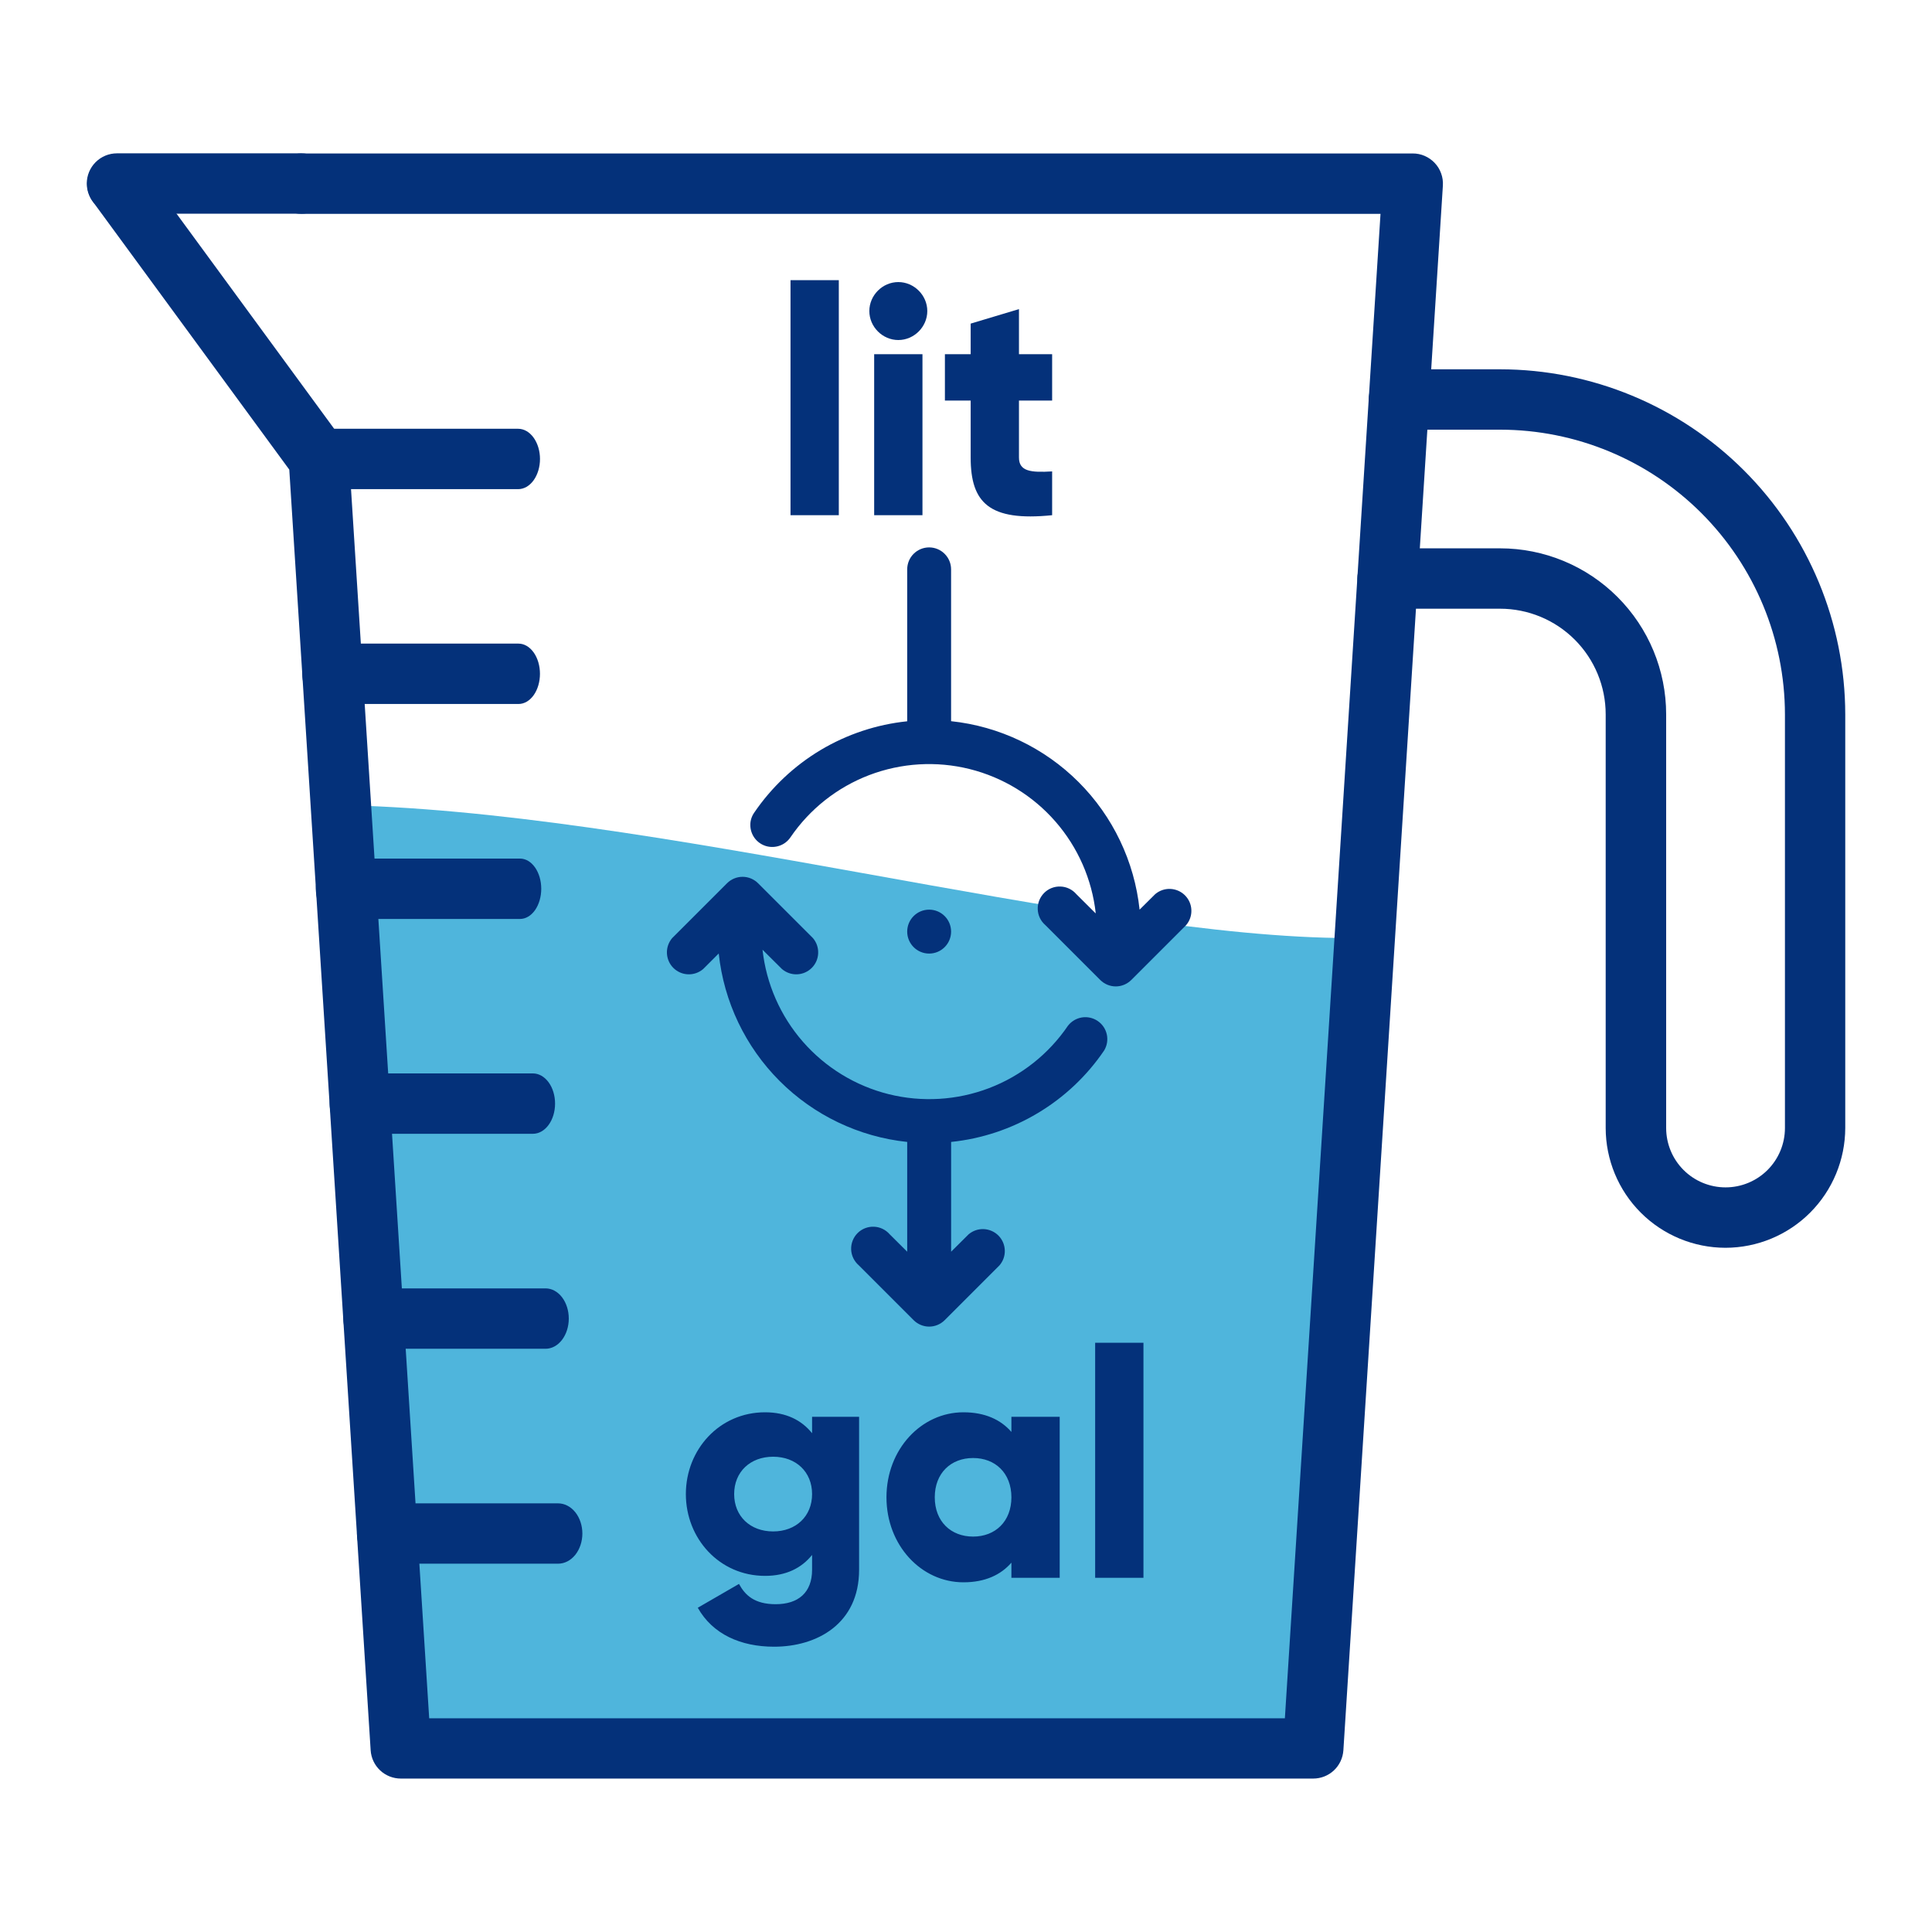
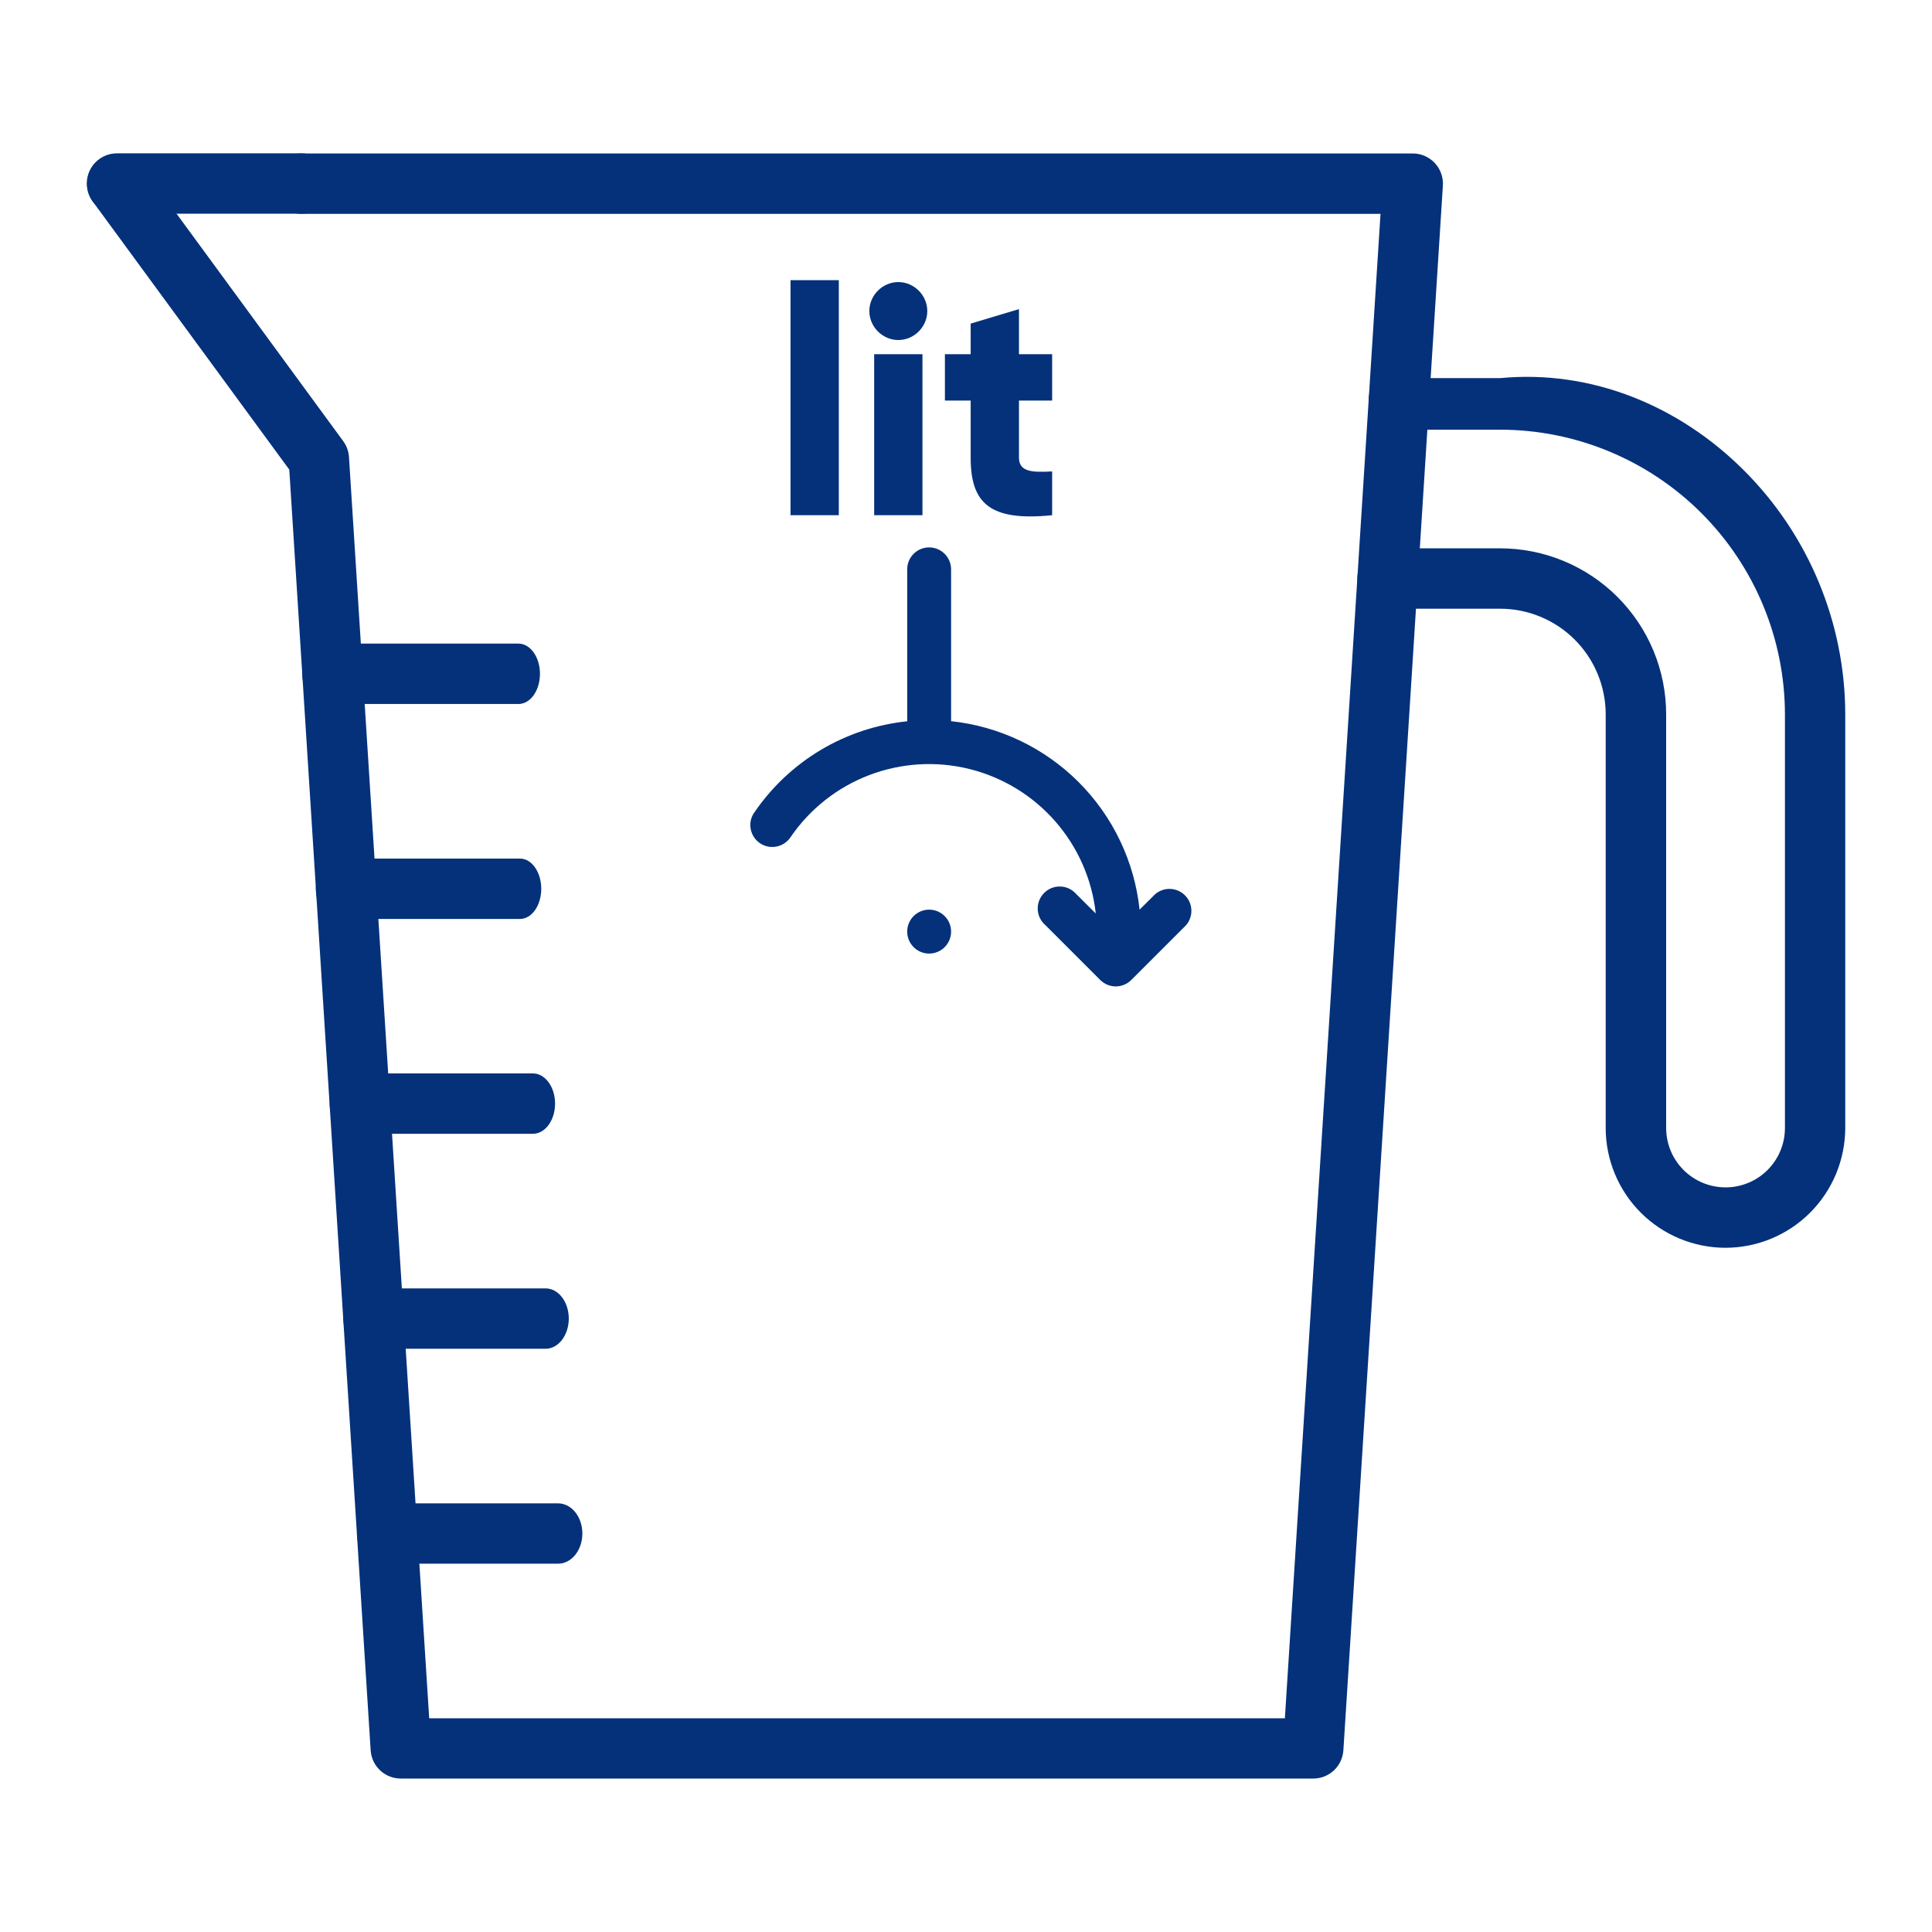
<svg xmlns="http://www.w3.org/2000/svg" width="60" height="60" viewBox="0 0 60 60" fill="none">
-   <path d="M14.001 54H37.253C38.964 54 41.196 54.218 41.338 52.5L42.63 29.132H41.927C33.834 29.132 20.179 25.131 10.338 25L12.318 50.939C12.45 52.666 12.281 54 14.001 54Z" fill="#4FB5DC" />
  <path d="M40.782 55.235H12.448C12.21 55.235 11.98 55.145 11.806 54.982C11.632 54.819 11.526 54.595 11.511 54.357L8.984 14.584L2.878 6.254C2.737 6.053 2.68 5.805 2.719 5.563C2.759 5.321 2.892 5.104 3.09 4.958C3.288 4.813 3.535 4.752 3.778 4.786C4.021 4.821 4.241 4.95 4.39 5.145L10.659 13.7C10.765 13.844 10.827 14.016 10.838 14.194L13.329 53.363H39.903L42.873 6.641H9.357C9.108 6.641 8.87 6.542 8.694 6.366C8.518 6.19 8.42 5.952 8.42 5.703C8.42 5.454 8.518 5.216 8.694 5.04C8.87 4.864 9.108 4.766 9.357 4.766H43.872C44.001 4.765 44.128 4.791 44.245 4.842C44.363 4.893 44.469 4.968 44.557 5.061C44.645 5.154 44.713 5.265 44.756 5.386C44.8 5.506 44.818 5.635 44.81 5.763L41.72 54.357C41.704 54.595 41.599 54.819 41.425 54.982C41.251 55.145 41.021 55.235 40.782 55.235Z" fill="#04317A" />
  <path d="M9.359 6.637H3.633C3.384 6.637 3.146 6.538 2.97 6.362C2.794 6.186 2.695 5.948 2.695 5.699C2.695 5.451 2.794 5.212 2.97 5.036C3.146 4.86 3.384 4.762 3.633 4.762H9.359C9.607 4.762 9.846 4.86 10.021 5.036C10.197 5.212 10.296 5.451 10.296 5.699C10.296 5.948 10.197 6.186 10.021 6.362C9.846 6.538 9.607 6.637 9.359 6.637Z" fill="#04317A" />
-   <path d="M53.586 38.751C52.599 38.75 51.654 38.358 50.956 37.66C50.259 36.963 49.867 36.017 49.866 35.031V22.186C49.866 21.315 49.521 20.481 48.905 19.865C48.29 19.25 47.455 18.904 46.585 18.904H43.092C42.843 18.904 42.605 18.805 42.429 18.63C42.253 18.454 42.154 18.215 42.154 17.967C42.154 17.718 42.253 17.48 42.429 17.304C42.605 17.128 42.843 17.029 43.092 17.029H46.587C47.955 17.029 49.267 17.573 50.233 18.54C51.2 19.506 51.744 20.818 51.744 22.186V35.031C51.744 35.52 51.938 35.989 52.284 36.335C52.63 36.681 53.099 36.875 53.588 36.875C54.078 36.875 54.547 36.681 54.893 36.335C55.239 35.989 55.433 35.52 55.433 35.031V22.186C55.43 19.841 54.497 17.594 52.84 15.936C51.182 14.278 48.934 13.346 46.59 13.344H43.446C43.197 13.344 42.959 13.245 42.783 13.069C42.607 12.893 42.508 12.655 42.508 12.406C42.508 12.158 42.607 11.919 42.783 11.743C42.959 11.568 43.197 11.469 43.446 11.469H46.587C49.429 11.472 52.153 12.602 54.162 14.611C56.172 16.62 57.302 19.344 57.306 22.186V35.031C57.304 36.017 56.912 36.962 56.215 37.66C55.518 38.358 54.572 38.75 53.586 38.751Z" fill="#04317A" />
-   <path d="M16.092 15.191H9.642C9.462 15.191 9.29 15.093 9.163 14.917C9.036 14.741 8.965 14.502 8.965 14.254C8.965 14.005 9.036 13.767 9.163 13.591C9.29 13.415 9.462 13.316 9.642 13.316H16.092C16.272 13.316 16.444 13.415 16.571 13.591C16.698 13.767 16.77 14.005 16.77 14.254C16.77 14.502 16.698 14.741 16.571 14.917C16.444 15.093 16.272 15.191 16.092 15.191Z" fill="#04317A" />
+   <path d="M53.586 38.751C52.599 38.75 51.654 38.358 50.956 37.66C50.259 36.963 49.867 36.017 49.866 35.031V22.186C49.866 21.315 49.521 20.481 48.905 19.865C48.29 19.25 47.455 18.904 46.585 18.904H43.092C42.843 18.904 42.605 18.805 42.429 18.63C42.253 18.454 42.154 18.215 42.154 17.967C42.154 17.718 42.253 17.48 42.429 17.304C42.605 17.128 42.843 17.029 43.092 17.029H46.587C47.955 17.029 49.267 17.573 50.233 18.54C51.2 19.506 51.744 20.818 51.744 22.186V35.031C51.744 35.52 51.938 35.989 52.284 36.335C52.63 36.681 53.099 36.875 53.588 36.875C54.078 36.875 54.547 36.681 54.893 36.335C55.239 35.989 55.433 35.52 55.433 35.031V22.186C55.43 19.841 54.497 17.594 52.84 15.936C51.182 14.278 48.934 13.346 46.59 13.344H43.446C43.197 13.344 42.959 13.245 42.783 13.069C42.607 12.893 42.508 12.655 42.508 12.406C42.508 12.158 42.607 11.919 42.783 11.743H46.587C49.429 11.472 52.153 12.602 54.162 14.611C56.172 16.62 57.302 19.344 57.306 22.186V35.031C57.304 36.017 56.912 36.962 56.215 37.66C55.518 38.358 54.572 38.75 53.586 38.751Z" fill="#04317A" />
  <path d="M16.103 21.863H10.055C9.878 21.863 9.709 21.765 9.584 21.589C9.459 21.413 9.389 21.174 9.389 20.926C9.389 20.677 9.459 20.439 9.584 20.263C9.709 20.087 9.878 19.988 10.055 19.988H16.103C16.279 19.988 16.449 20.087 16.574 20.263C16.699 20.439 16.769 20.677 16.769 20.926C16.769 21.174 16.699 21.413 16.574 21.589C16.449 21.765 16.279 21.863 16.103 21.863Z" fill="#04317A" />
  <path d="M16.15 28.539H10.467C10.293 28.539 10.125 28.44 10.002 28.265C9.878 28.089 9.809 27.85 9.809 27.602C9.809 27.353 9.878 27.114 10.002 26.939C10.125 26.763 10.293 26.664 10.467 26.664H16.15C16.325 26.664 16.492 26.763 16.616 26.939C16.739 27.114 16.809 27.353 16.809 27.602C16.809 27.85 16.739 28.089 16.616 28.265C16.492 28.44 16.325 28.539 16.15 28.539Z" fill="#04317A" />
  <path d="M16.55 35.211H10.927C10.744 35.211 10.569 35.112 10.44 34.936C10.311 34.761 10.238 34.522 10.238 34.273C10.238 34.025 10.311 33.786 10.44 33.611C10.569 33.435 10.744 33.336 10.927 33.336H16.55C16.733 33.336 16.908 33.435 17.037 33.611C17.166 33.786 17.238 34.025 17.238 34.273C17.238 34.522 17.166 34.761 17.037 34.936C16.908 35.112 16.733 35.211 16.55 35.211Z" fill="#04317A" />
  <path d="M16.943 41.887H11.385C11.194 41.887 11.01 41.788 10.875 41.612C10.74 41.436 10.664 41.198 10.664 40.949C10.664 40.701 10.74 40.462 10.875 40.286C11.01 40.111 11.194 40.012 11.385 40.012H16.943C17.135 40.012 17.318 40.111 17.453 40.286C17.588 40.462 17.664 40.701 17.664 40.949C17.664 41.198 17.588 41.436 17.453 41.612C17.318 41.788 17.135 41.887 16.943 41.887Z" fill="#04317A" />
  <path d="M17.33 48.562H11.842C11.641 48.562 11.449 48.464 11.307 48.288C11.166 48.112 11.086 47.874 11.086 47.625C11.086 47.376 11.166 47.138 11.307 46.962C11.449 46.786 11.641 46.688 11.842 46.688H17.33C17.531 46.688 17.723 46.786 17.865 46.962C18.006 47.138 18.086 47.376 18.086 47.625C18.086 47.874 18.006 48.112 17.865 48.288C17.723 48.464 17.531 48.562 17.33 48.562Z" fill="#04317A" />
-   <path d="M31.041 39.296C31.153 39.165 31.212 38.998 31.205 38.826C31.198 38.654 31.127 38.492 31.006 38.37C30.884 38.249 30.721 38.178 30.55 38.171C30.378 38.164 30.21 38.223 30.08 38.334L29.538 38.873L29.538 35.464C30.489 35.365 31.407 35.06 32.228 34.569C33.049 34.079 33.753 33.415 34.29 32.624C34.38 32.475 34.41 32.297 34.373 32.126C34.336 31.956 34.235 31.806 34.091 31.708C33.947 31.61 33.771 31.57 33.598 31.598C33.426 31.626 33.271 31.719 33.165 31.857C32.566 32.738 31.711 33.413 30.716 33.793C29.721 34.172 28.634 34.238 27.6 33.981C26.567 33.723 25.637 33.155 24.936 32.353C24.235 31.551 23.797 30.553 23.681 29.495L24.285 30.095C24.415 30.206 24.583 30.265 24.754 30.258C24.926 30.252 25.089 30.18 25.21 30.059C25.332 29.938 25.403 29.775 25.409 29.603C25.416 29.431 25.358 29.264 25.246 29.133L23.541 27.429C23.414 27.302 23.241 27.23 23.061 27.23C22.881 27.23 22.708 27.302 22.58 27.429L20.875 29.133C20.764 29.264 20.705 29.431 20.712 29.603C20.719 29.775 20.79 29.938 20.911 30.059C21.033 30.18 21.195 30.252 21.367 30.258C21.539 30.265 21.706 30.206 21.837 30.095L22.321 29.611C22.48 31.108 23.148 32.507 24.213 33.572C25.278 34.637 26.676 35.305 28.174 35.464L28.174 38.873L27.632 38.334C27.571 38.263 27.496 38.205 27.411 38.164C27.327 38.123 27.235 38.1 27.141 38.097C27.047 38.093 26.953 38.109 26.866 38.143C26.778 38.177 26.699 38.229 26.632 38.296C26.566 38.362 26.514 38.442 26.48 38.529C26.445 38.617 26.43 38.71 26.433 38.804C26.437 38.898 26.46 38.99 26.501 39.075C26.542 39.159 26.6 39.235 26.671 39.296L28.375 41C28.503 41.127 28.676 41.199 28.856 41.199C29.036 41.199 29.209 41.127 29.337 41L31.041 39.296Z" fill="#04317A" />
  <path d="M28.174 28.932C28.174 29.308 28.479 29.614 28.855 29.614C29.232 29.614 29.537 29.308 29.537 28.932C29.537 28.555 29.232 28.25 28.855 28.25C28.479 28.25 28.174 28.555 28.174 28.932Z" fill="#04317A" />
  <path d="M24.546 26.007C25.146 25.126 26 24.451 26.995 24.071C27.991 23.692 29.078 23.626 30.111 23.883C31.145 24.141 32.075 24.709 32.775 25.511C33.476 26.313 33.914 27.311 34.03 28.369L33.427 27.769C33.366 27.698 33.291 27.64 33.206 27.599C33.121 27.558 33.029 27.535 32.935 27.532C32.842 27.528 32.748 27.544 32.66 27.578C32.573 27.612 32.493 27.664 32.427 27.731C32.361 27.797 32.309 27.877 32.274 27.964C32.24 28.052 32.224 28.145 32.228 28.239C32.231 28.333 32.254 28.425 32.295 28.51C32.336 28.594 32.394 28.67 32.466 28.731L34.17 30.435C34.298 30.562 34.471 30.634 34.651 30.634C34.831 30.634 35.004 30.562 35.132 30.435L36.836 28.731C36.948 28.6 37.006 28.433 36.999 28.261C36.993 28.089 36.922 27.927 36.8 27.805C36.679 27.684 36.516 27.613 36.344 27.606C36.173 27.599 36.005 27.658 35.875 27.769L35.391 28.25C35.231 26.752 34.563 25.354 33.498 24.289C32.433 23.224 31.035 22.556 29.537 22.397L29.537 17.682C29.537 17.501 29.465 17.328 29.337 17.2C29.21 17.072 29.036 17 28.855 17C28.674 17 28.501 17.072 28.373 17.2C28.245 17.328 28.174 17.501 28.174 17.682L28.174 22.4C27.222 22.499 26.304 22.804 25.483 23.294C24.663 23.785 23.959 24.449 23.421 25.24C23.343 25.352 23.301 25.485 23.302 25.622C23.302 25.767 23.349 25.909 23.435 26.026C23.521 26.143 23.643 26.23 23.782 26.273C23.921 26.316 24.07 26.313 24.208 26.265C24.345 26.218 24.464 26.127 24.546 26.007Z" fill="#04317A" />
  <path d="M24.55 16V8.7H26.05V16H24.55ZM27.898 10.56C27.408 10.56 26.998 10.15 26.998 9.66C26.998 9.17 27.408 8.76 27.898 8.76C28.388 8.76 28.798 9.17 28.798 9.66C28.798 10.15 28.388 10.56 27.898 10.56ZM27.148 16V11H28.648V16H27.148ZM32.675 12.44H31.645V14.21C31.645 14.64 32.015 14.68 32.675 14.64V16C30.715 16.2 30.145 15.61 30.145 14.21V12.44H29.345V11H30.145V10.05L31.645 9.6V11H32.675V12.44Z" fill="#04317A" />
-   <path d="M25.22 44H26.68V48.75C26.68 50.43 25.37 51.14 24.04 51.14C23 51.14 22.13 50.75 21.67 49.93L22.95 49.19C23.14 49.54 23.43 49.82 24.09 49.82C24.79 49.82 25.22 49.46 25.22 48.75V48.29C24.89 48.7 24.41 48.94 23.76 48.94C22.34 48.94 21.3 47.78 21.3 46.4C21.3 45.02 22.34 43.86 23.76 43.86C24.41 43.86 24.89 44.1 25.22 44.51V44ZM24.01 47.56C24.72 47.56 25.22 47.09 25.22 46.4C25.22 45.71 24.72 45.24 24.01 45.24C23.3 45.24 22.8 45.71 22.8 46.4C22.8 47.09 23.3 47.56 24.01 47.56ZM31.41 44H32.91V49H31.41V48.53C31.081 48.91 30.59 49.14 29.921 49.14C28.61 49.14 27.53 47.99 27.53 46.5C27.53 45.01 28.61 43.86 29.921 43.86C30.59 43.86 31.081 44.09 31.41 44.47V44ZM30.221 47.72C30.91 47.72 31.41 47.25 31.41 46.5C31.41 45.75 30.91 45.28 30.221 45.28C29.53 45.28 29.03 45.75 29.03 46.5C29.03 47.25 29.53 47.72 30.221 47.72ZM34.011 49V41.7H35.511V49H34.011Z" fill="#04317A" />
</svg>